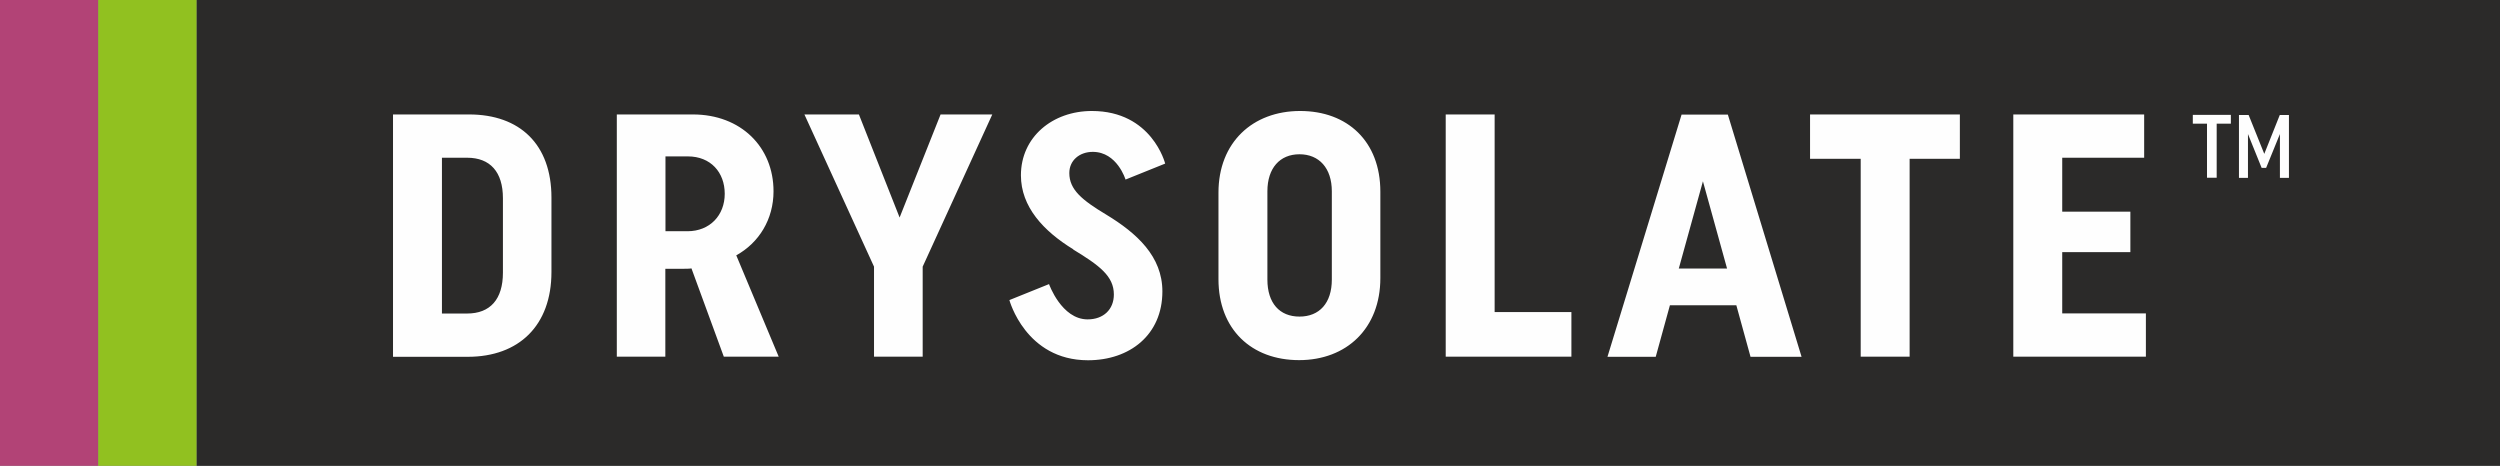
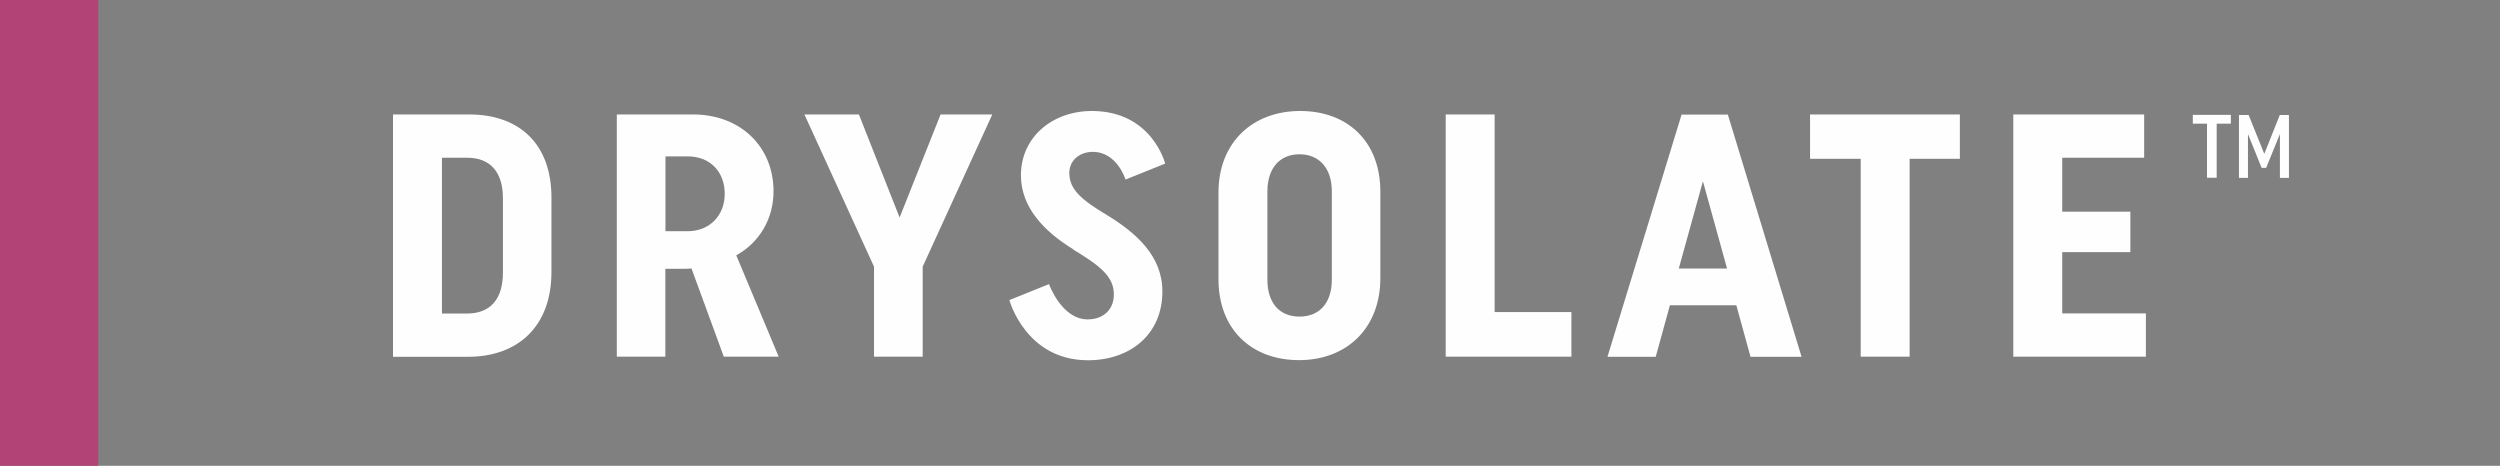
<svg xmlns="http://www.w3.org/2000/svg" width="1374" height="256" viewBox="0 0 1374 256" fill="none">
  <rect x="0" y="0" width="1374" height="256" fill="#808080" stroke="none" />
-   <path d="M1374 0H108V256H1374V0Z" fill="#2B2A29" />
  <path d="M54 0H0V256H54V0Z" fill="#B24376" />
-   <path d="M108 0H54V256H108V0Z" fill="#91C120" />
+   <path d="M108 0H54H108V0Z" fill="#91C120" />
  <path d="M1077.14 87.273V62.903H994.804V87.273H1022.64V196.024H1049.53V87.273H1077.14ZM1179.38 196.024V172.239H1133.4V138.575H1170.85V116.327H1133.4V86.688H1178.43V62.903H1106.51V196.024H1179.38ZM242.888 86.688H256.733C269.412 86.688 276.407 94.518 276.407 108.935V149.845C276.407 164.482 269.412 172.313 256.733 172.313H242.888V86.761V86.688ZM216 62.976V196.097H257.097C285.151 196.097 303.076 178.972 303.076 149.479V108.569C303.076 79.296 285.661 62.903 257.826 62.903H216V62.976ZM365.742 85.956H378.056C390.59 85.956 398.314 94.738 398.314 106.52C398.314 118.303 390.152 127.085 377.838 127.085H365.742V86.029V85.956ZM427.97 196.024L404.653 140.331C417.113 133.452 425.129 120.572 425.129 105.13C425.129 80.76 407.13 62.903 380.825 62.903H339V196.024H365.669V147.723H375.506C376.089 147.723 379.295 147.723 380.024 147.503L397.803 196.024H427.898H427.97ZM480.435 196.024H507.104V146.552L545.359 62.903H516.941L494.425 119.547L472.055 62.903H442.107L480.362 146.552V196.024H480.435ZM589.808 137.111C604.236 145.893 612.179 151.748 612.179 161.847C612.179 170.044 606.495 175.533 597.751 175.533C583.396 175.533 576.547 156.139 576.547 156.139L554.759 164.921C554.759 164.921 563.649 198 597.969 198C620.85 198 638.848 184.095 638.848 160.164C638.848 140.917 624.857 128.183 607.952 117.937C594.69 109.96 587.695 104.252 587.695 95.104C587.695 88.078 593.379 83.467 600.593 83.467C614 83.467 618.591 98.69 618.591 98.69L640.378 89.908C640.378 89.908 633.164 61 600.083 61C578.514 61 561.099 75.271 561.099 96.348C561.099 113.619 573.413 126.939 589.881 137.038L589.808 137.111ZM696.559 105.13C696.559 92.396 703.408 84.785 714.193 84.785C724.977 84.785 731.972 92.396 731.972 105.13V153.651C731.972 166.604 725.123 173.996 714.193 173.996C703.262 173.996 696.559 166.604 696.559 153.651V105.13ZM669.671 153.431C669.671 181.021 687.815 197.927 713.974 197.927C740.133 197.927 758.642 180.436 758.642 152.846V105.349C758.642 77.759 740.643 61 714.557 61C688.47 61 669.671 78.271 669.671 105.862V153.431ZM794.565 196.024H863.643V171.508H821.453V62.903H794.565V196.024ZM935.927 99.641L949.189 147.576H922.665L935.927 99.641ZM949.553 62.976H924.196L883.463 196.097H909.987L917.783 167.775H954.29L962.087 196.097H990.14L949.626 62.976H949.553ZM1242.99 92.249H1245.47L1253.04 73.661V97.738H1258V63.196H1252.97L1244.45 84.565L1235.85 63.196H1230.53V97.738H1235.48V73.661L1242.99 92.249ZM1226.08 67.953V63.122H1205.17V67.953H1212.97V97.665H1218.29V67.953H1226.08Z" fill="#FEFEFE" />
</svg>